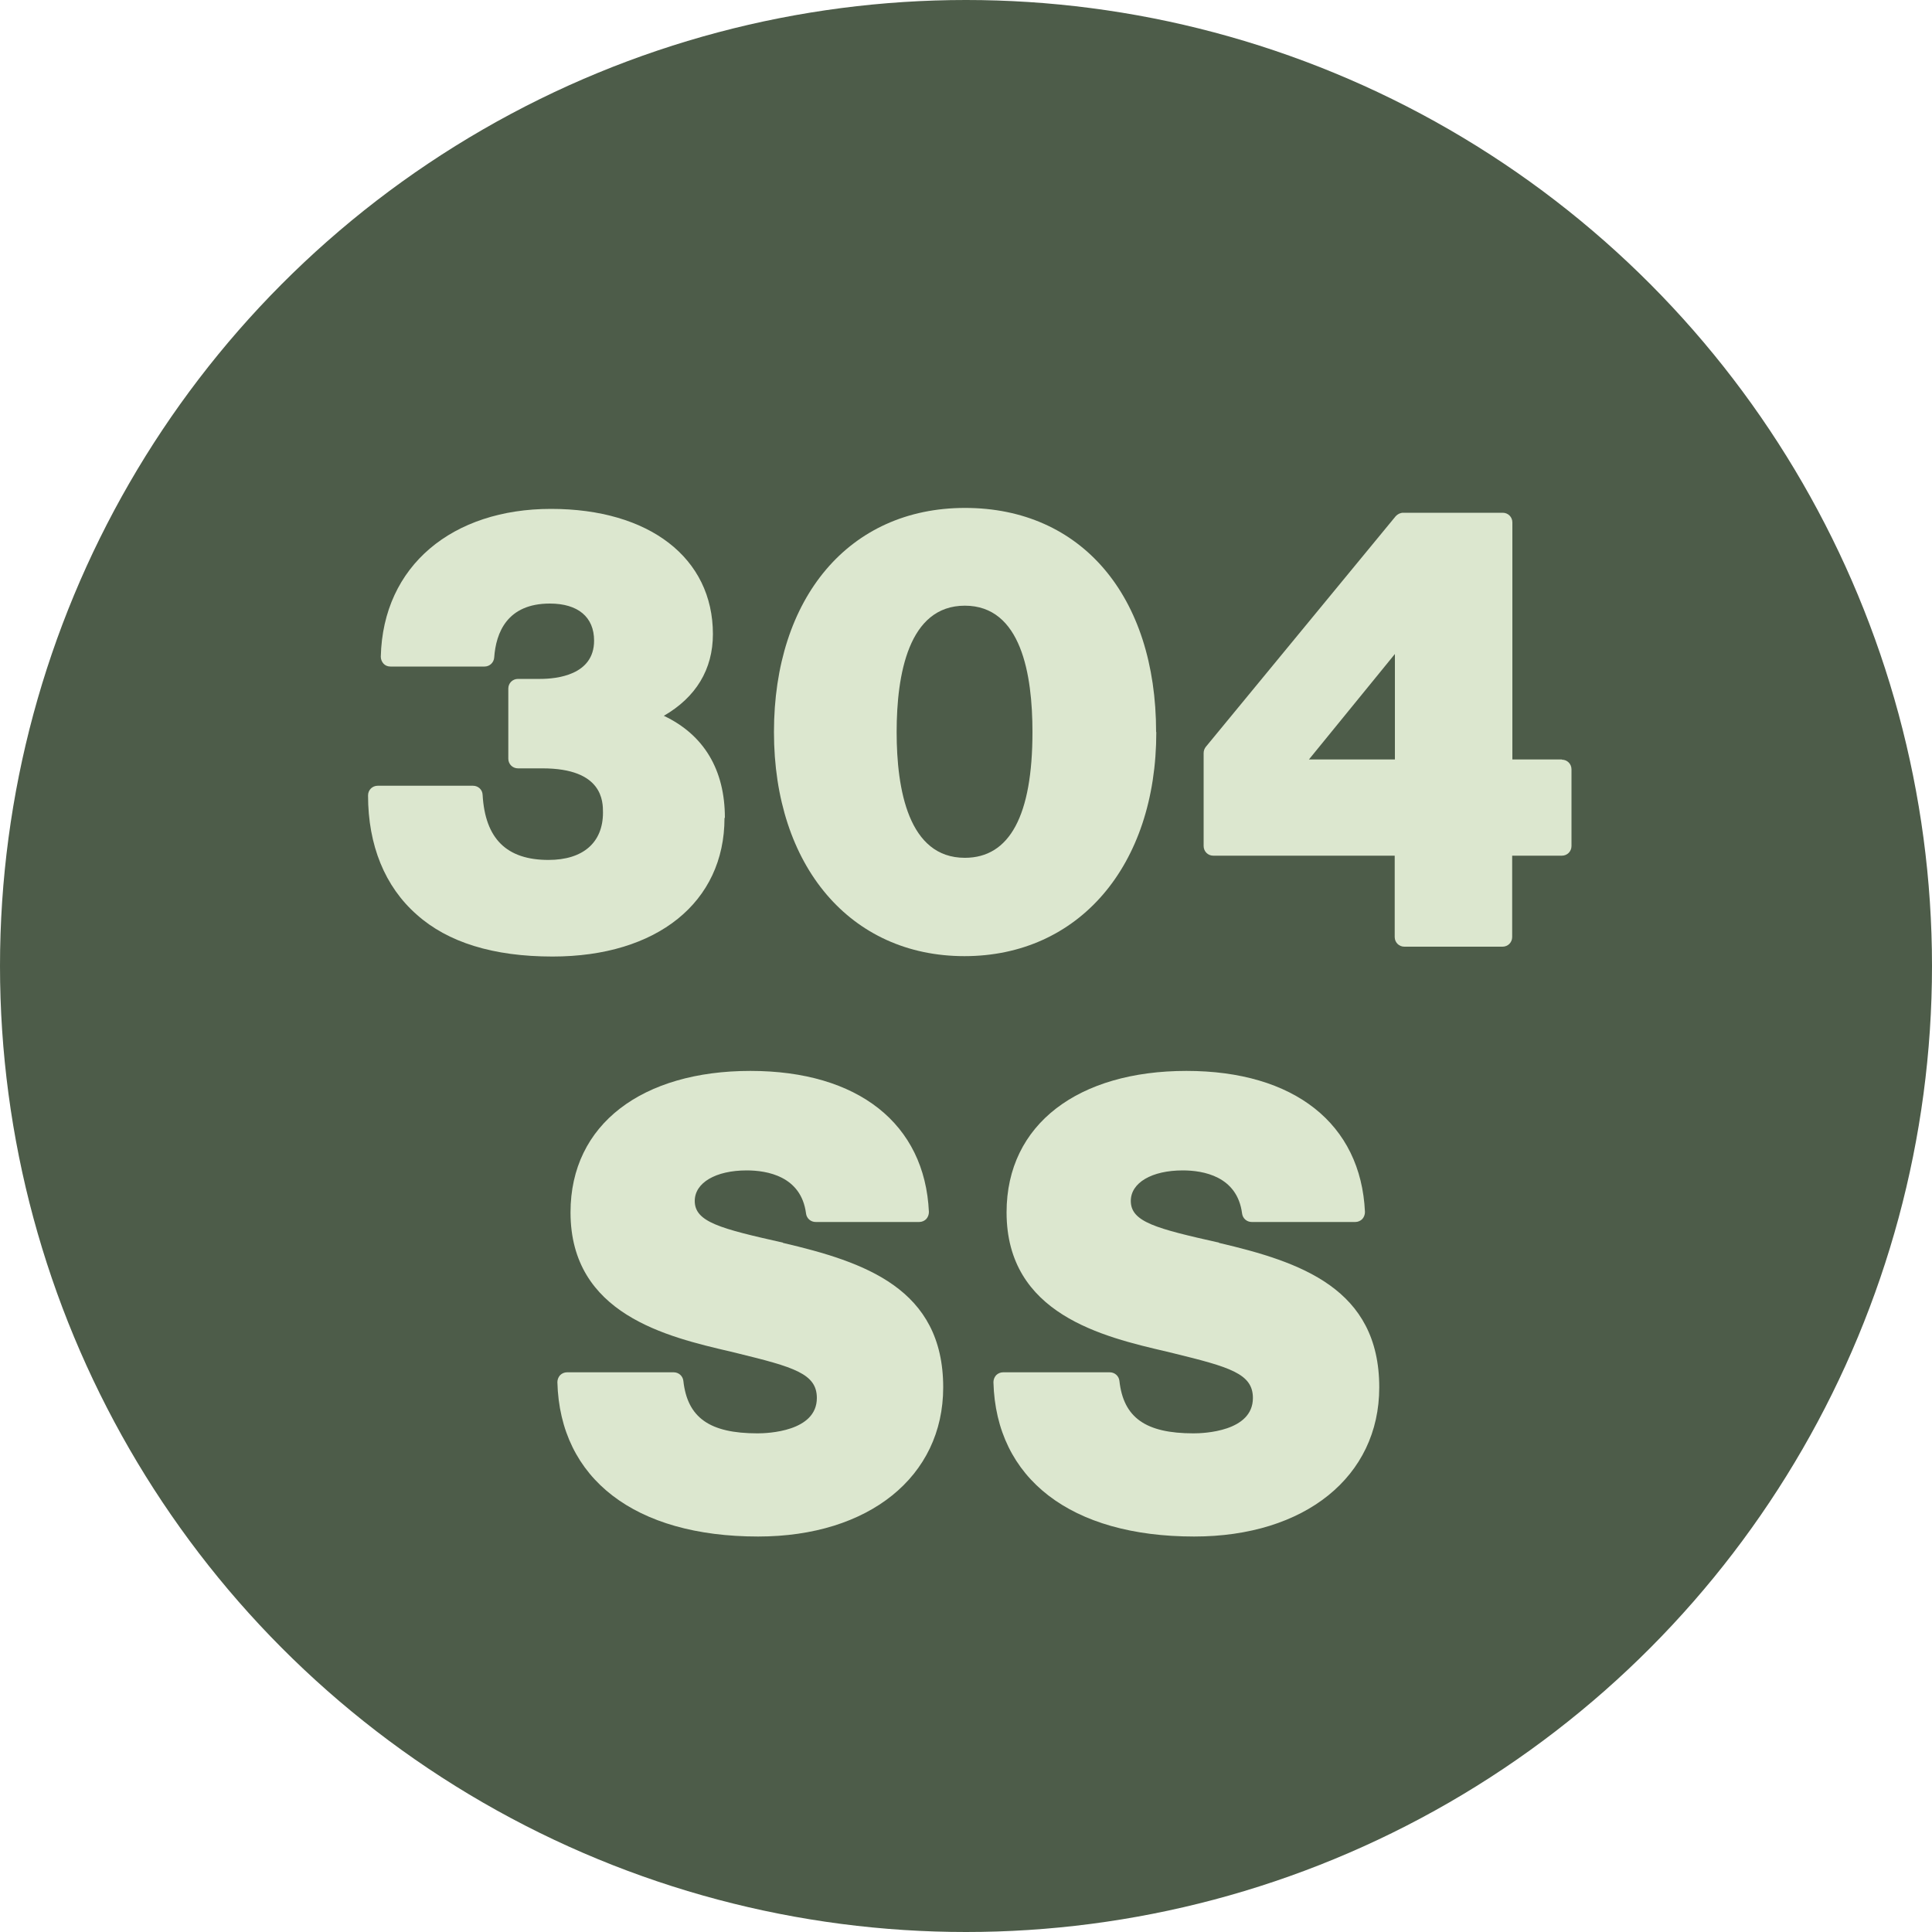
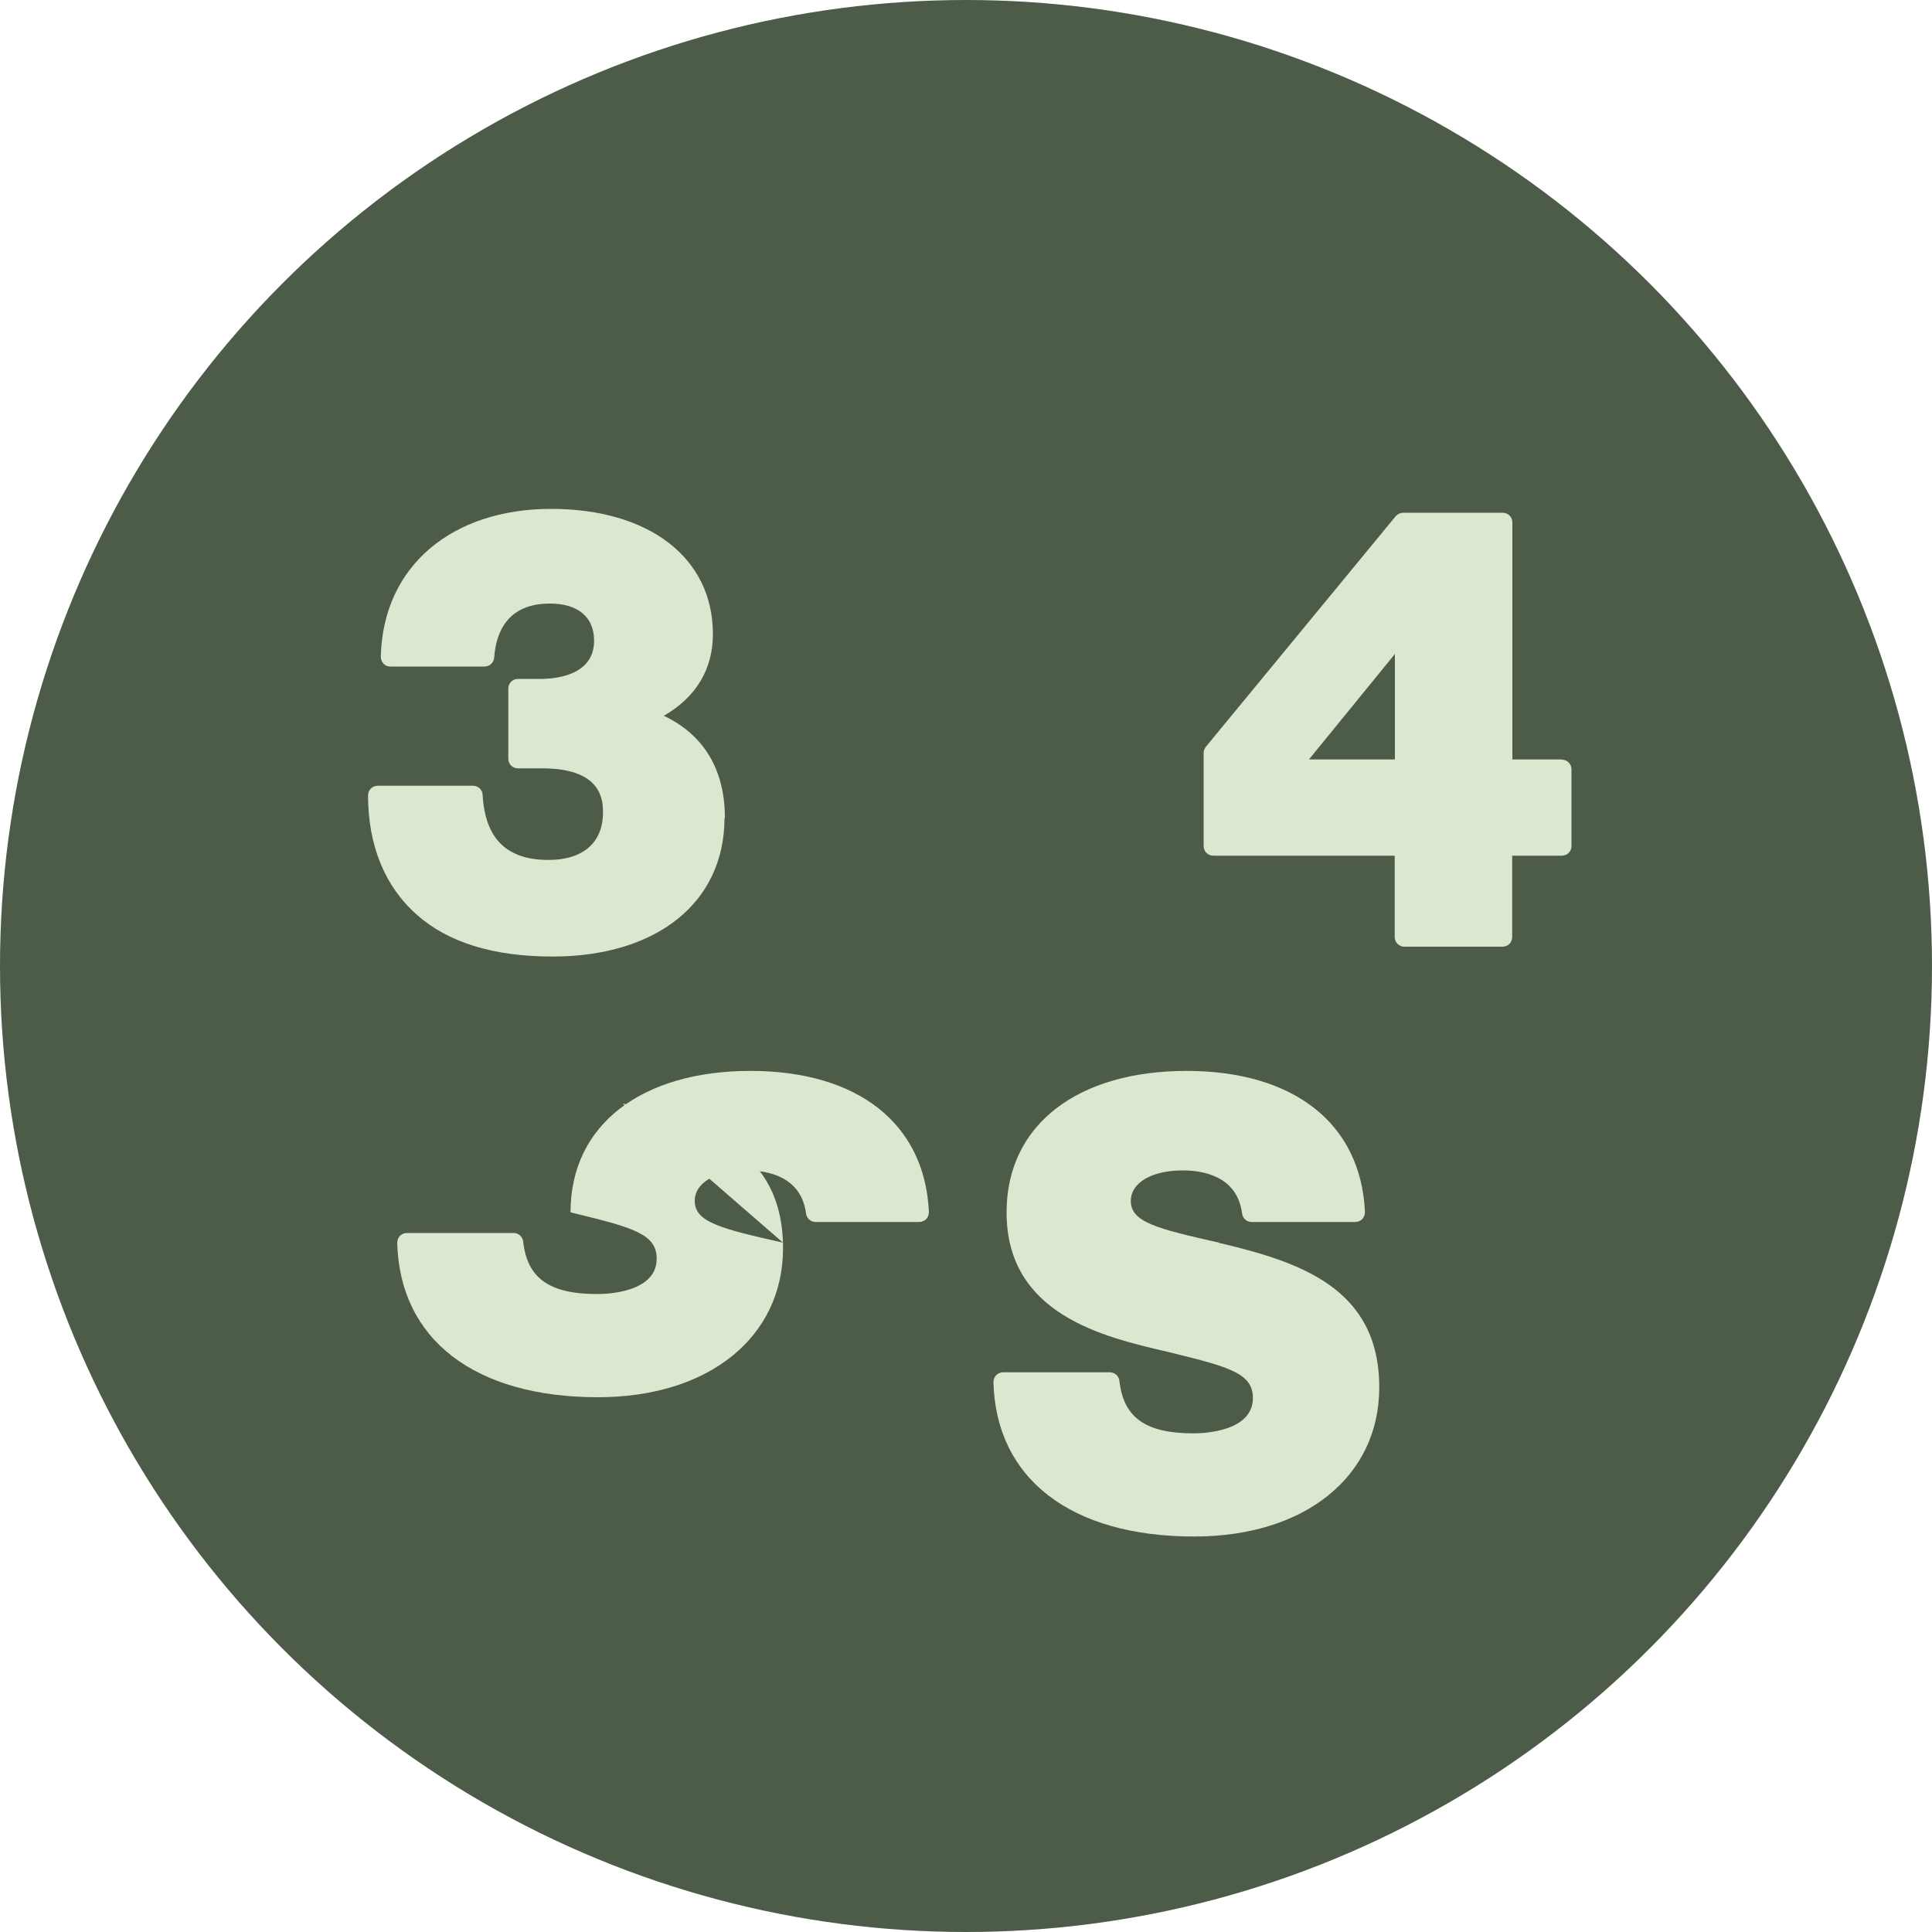
<svg xmlns="http://www.w3.org/2000/svg" viewBox="0 0 100 100" data-name="Layer 1" id="Layer_1">
  <defs>
    <style>
      .cls-1 {
        fill: #4d5c49;
      }

      .cls-2 {
        fill: #dce7cf;
      }
    </style>
  </defs>
  <circle r="50" cy="50" cx="50" class="cls-1" />
  <g>
    <path d="M37.52,42.33c0-2.49-1.09-4.3-3.16-5.28,1.66-.96,2.54-2.4,2.54-4.23,0-3.94-3.29-6.48-8.38-6.48s-8.7,2.93-8.81,7.65c0,.13.05.26.14.36.09.1.22.15.36.15h4.87c.26,0,.48-.2.5-.47.09-1.27.66-2.79,2.88-2.79,1.46,0,2.29.7,2.29,1.92,0,1.79-1.95,1.98-2.79,1.98h-1.15c-.28,0-.5.22-.5.5v3.63c0,.28.22.5.5.5h1.27c3.13,0,3.13,1.72,3.13,2.29,0,1.55-1.03,2.45-2.82,2.45-2.17,0-3.28-1.1-3.41-3.37-.01-.27-.23-.47-.5-.47h-4.93c-.28,0-.5.22-.5.5,0,2.58.87,4.72,2.52,6.17,1.61,1.44,3.97,2.17,7.03,2.17,5.41,0,8.9-2.81,8.9-7.17Z" class="cls-2" />
-     <path d="M59.84,37.89c0-7.05-3.88-11.6-9.89-11.6s-9.89,4.66-9.89,11.6,3.96,11.6,9.86,11.6,9.93-4.66,9.93-11.6ZM49.94,44.4c-2.92,0-3.53-3.54-3.53-6.51s.61-6.54,3.53-6.54,3.5,3.56,3.5,6.54c0,4.32-1.18,6.51-3.5,6.51Z" class="cls-2" />
    <path d="M80.85,39.31h-2.57v-12.27c0-.28-.22-.5-.5-.5h-5.15c-.15,0-.29.07-.39.18l-9.83,11.94c-.07.09-.11.2-.11.32v4.81c0,.28.22.5.5.5h9.39v4.21c0,.28.22.5.5.5h5.08c.28,0,.5-.22.5-.5v-4.21h2.57c.28,0,.5-.22.5-.5v-3.97c0-.28-.22-.5-.5-.5ZM67.75,39.31l4.45-5.46v5.46h-4.45Z" class="cls-2" />
-     <path d="M40.53,64.32c-3.25-.73-4.57-1.07-4.57-2.16,0-.94,1.08-1.58,2.69-1.58,1.04,0,2.82.29,3.07,2.23.03.25.24.44.5.44h5.36c.14,0,.27-.06.36-.15.09-.1.14-.23.14-.37-.21-4.57-3.67-7.3-9.24-7.3s-9.31,2.74-9.31,7.32c0,5.28,4.99,6.44,8.29,7.21l.33.08c2.94.72,4.13,1.06,4.13,2.32,0,1.74-2.55,1.83-3.07,1.83-2.48,0-3.63-.81-3.84-2.72-.03-.25-.24-.44-.5-.44h-5.52c-.13,0-.26.05-.36.15-.09.1-.14.23-.14.36.13,5,4.01,7.99,10.39,7.99,5.73,0,9.58-3.1,9.58-7.72,0-5.12-4.07-6.49-8.3-7.48Z" class="cls-2" />
+     <path d="M40.53,64.32c-3.25-.73-4.57-1.07-4.57-2.16,0-.94,1.08-1.58,2.69-1.58,1.04,0,2.82.29,3.07,2.23.03.25.24.44.5.44h5.36c.14,0,.27-.06.36-.15.09-.1.14-.23.14-.37-.21-4.57-3.67-7.3-9.24-7.3s-9.31,2.74-9.31,7.32l.33.08c2.94.72,4.13,1.06,4.13,2.32,0,1.74-2.55,1.83-3.07,1.83-2.48,0-3.63-.81-3.84-2.72-.03-.25-.24-.44-.5-.44h-5.52c-.13,0-.26.05-.36.15-.09.1-.14.23-.14.36.13,5,4.01,7.99,10.39,7.99,5.73,0,9.58-3.1,9.58-7.72,0-5.12-4.07-6.49-8.3-7.48Z" class="cls-2" />
    <path d="M63.1,64.32c-3.25-.73-4.57-1.07-4.57-2.16,0-.94,1.08-1.58,2.69-1.58,1.04,0,2.82.29,3.07,2.23.03.25.24.44.5.44h5.36c.14,0,.27-.06.36-.15.09-.1.14-.23.14-.37-.21-4.57-3.67-7.3-9.24-7.3s-9.31,2.74-9.31,7.32c0,5.28,4.99,6.44,8.29,7.21l.33.08c2.94.72,4.13,1.06,4.13,2.32,0,1.74-2.55,1.83-3.07,1.83-2.48,0-3.63-.81-3.84-2.72-.03-.25-.24-.44-.5-.44h-5.52c-.13,0-.26.05-.36.15-.09.1-.14.23-.14.36.13,5,4.01,7.99,10.39,7.99,5.73,0,9.58-3.1,9.58-7.72,0-5.12-4.07-6.49-8.3-7.48Z" class="cls-2" />
  </g>
</svg>